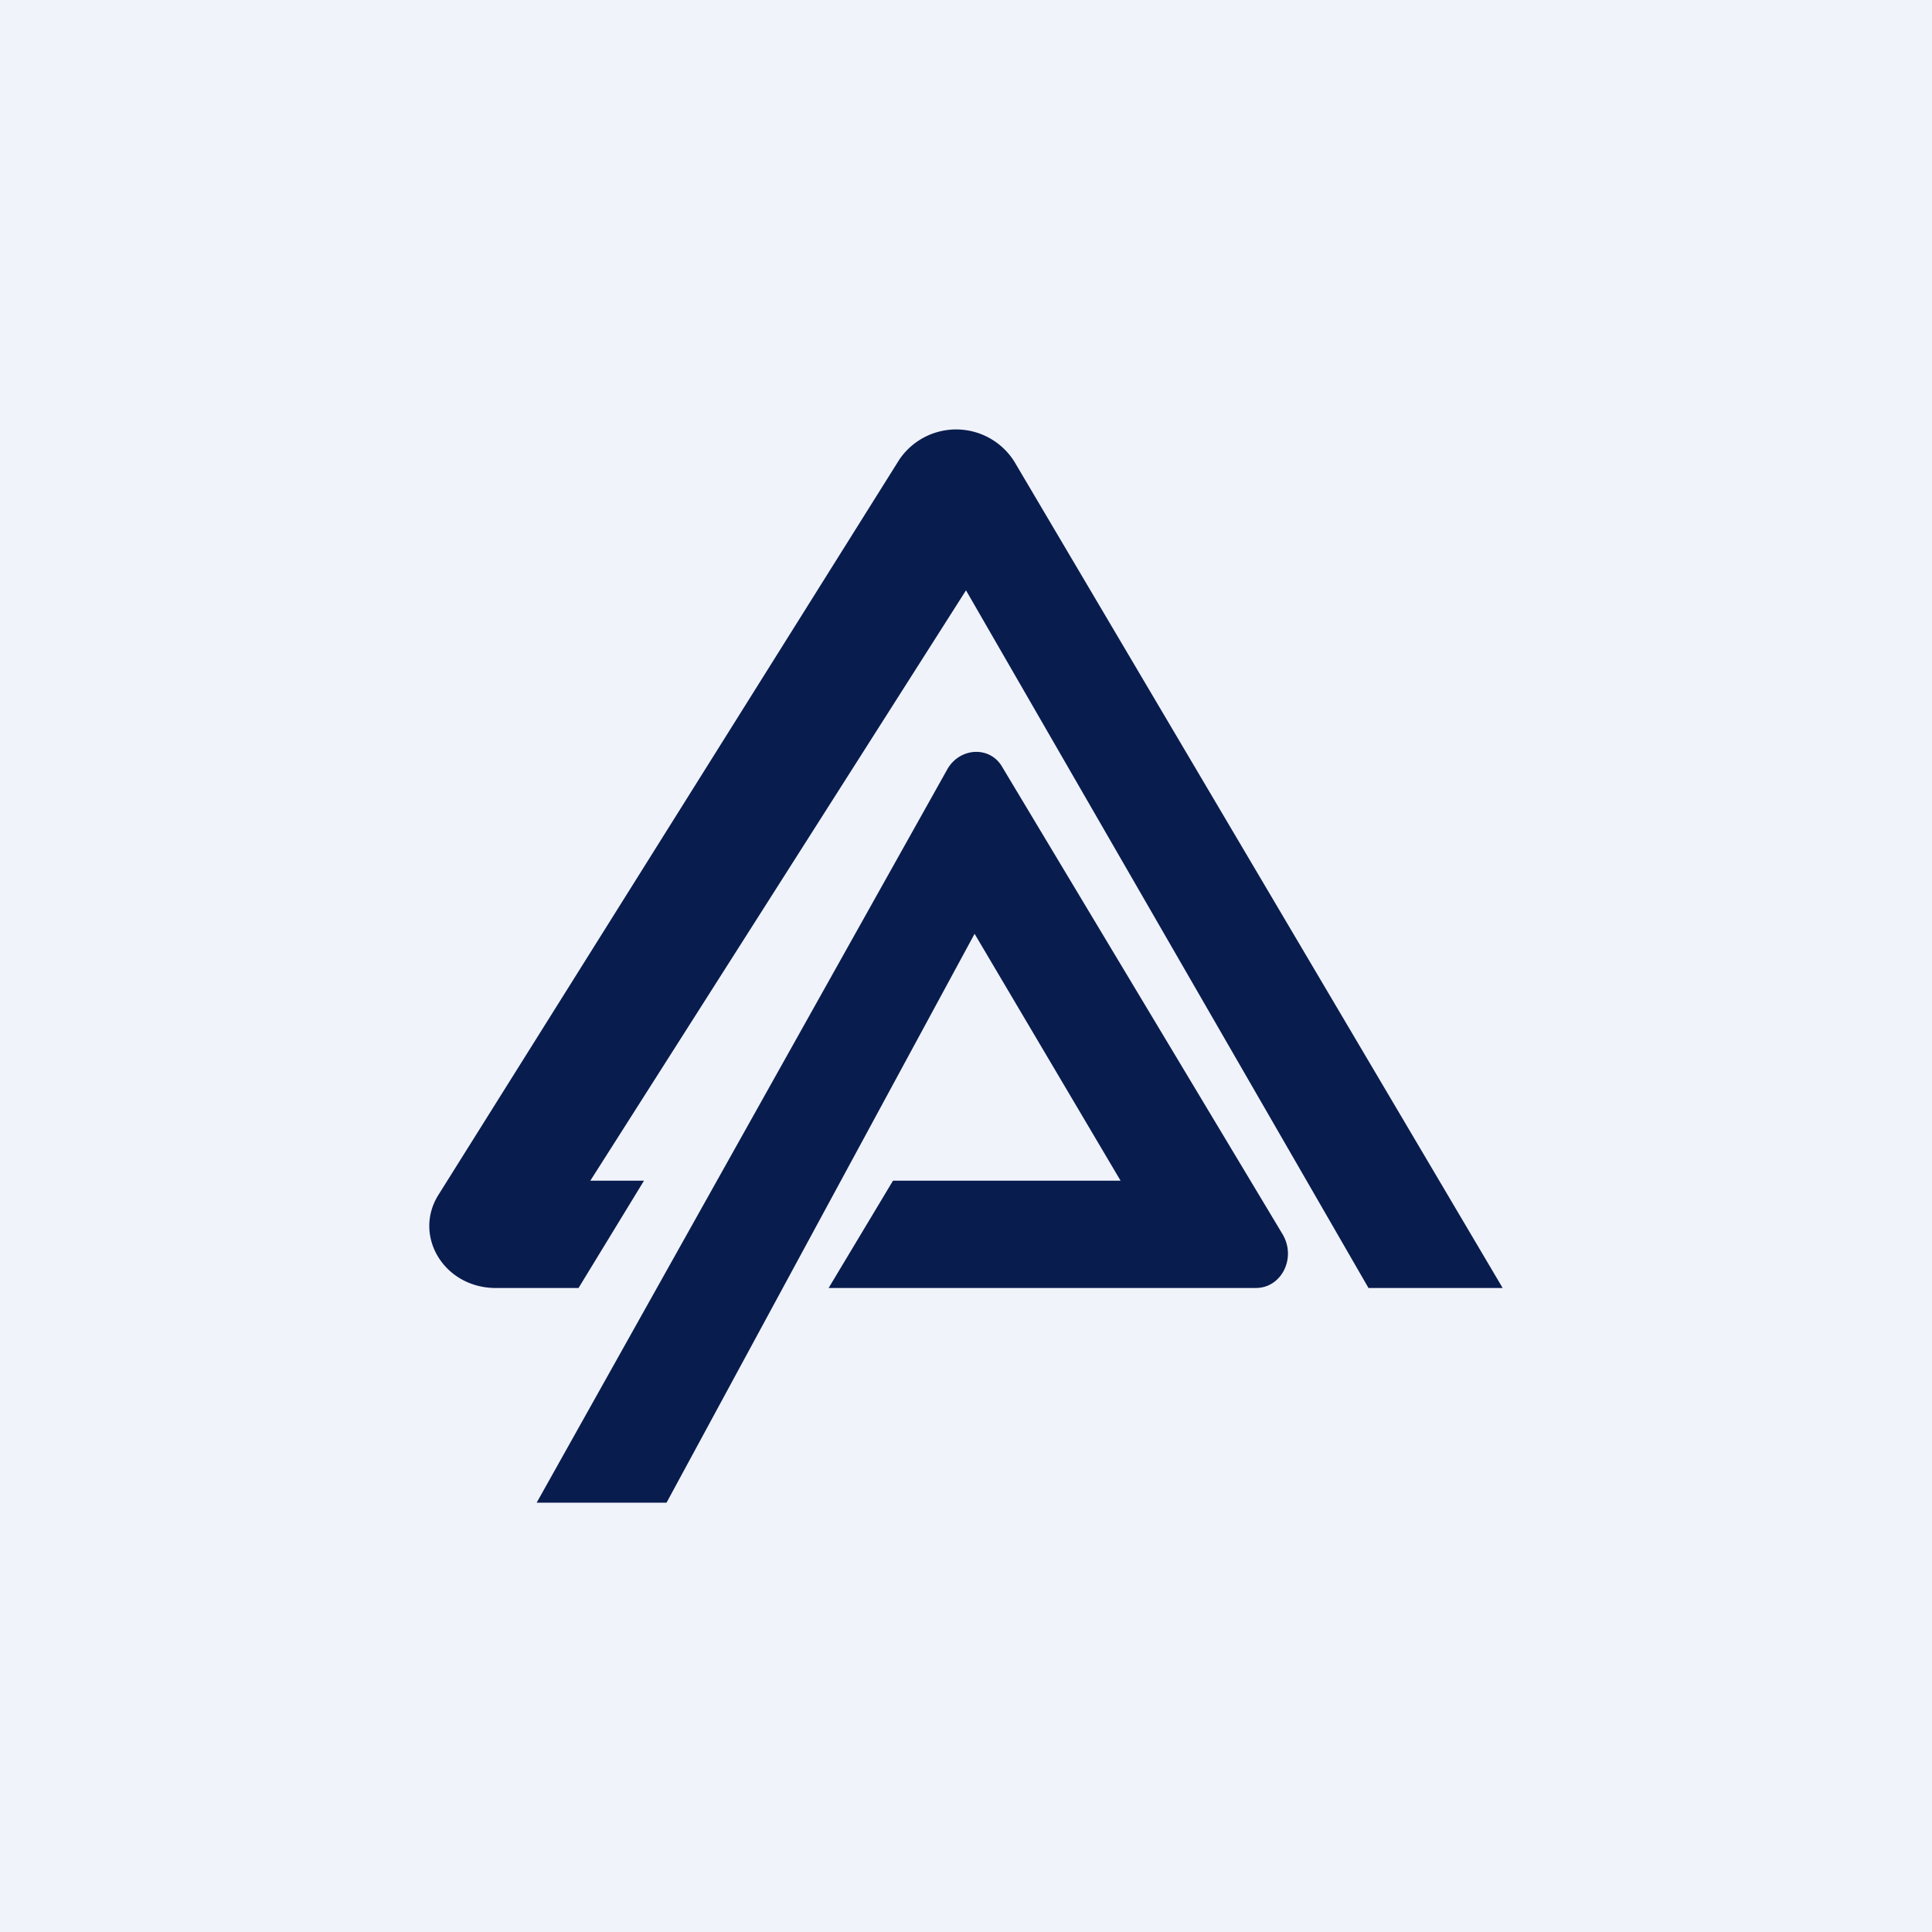
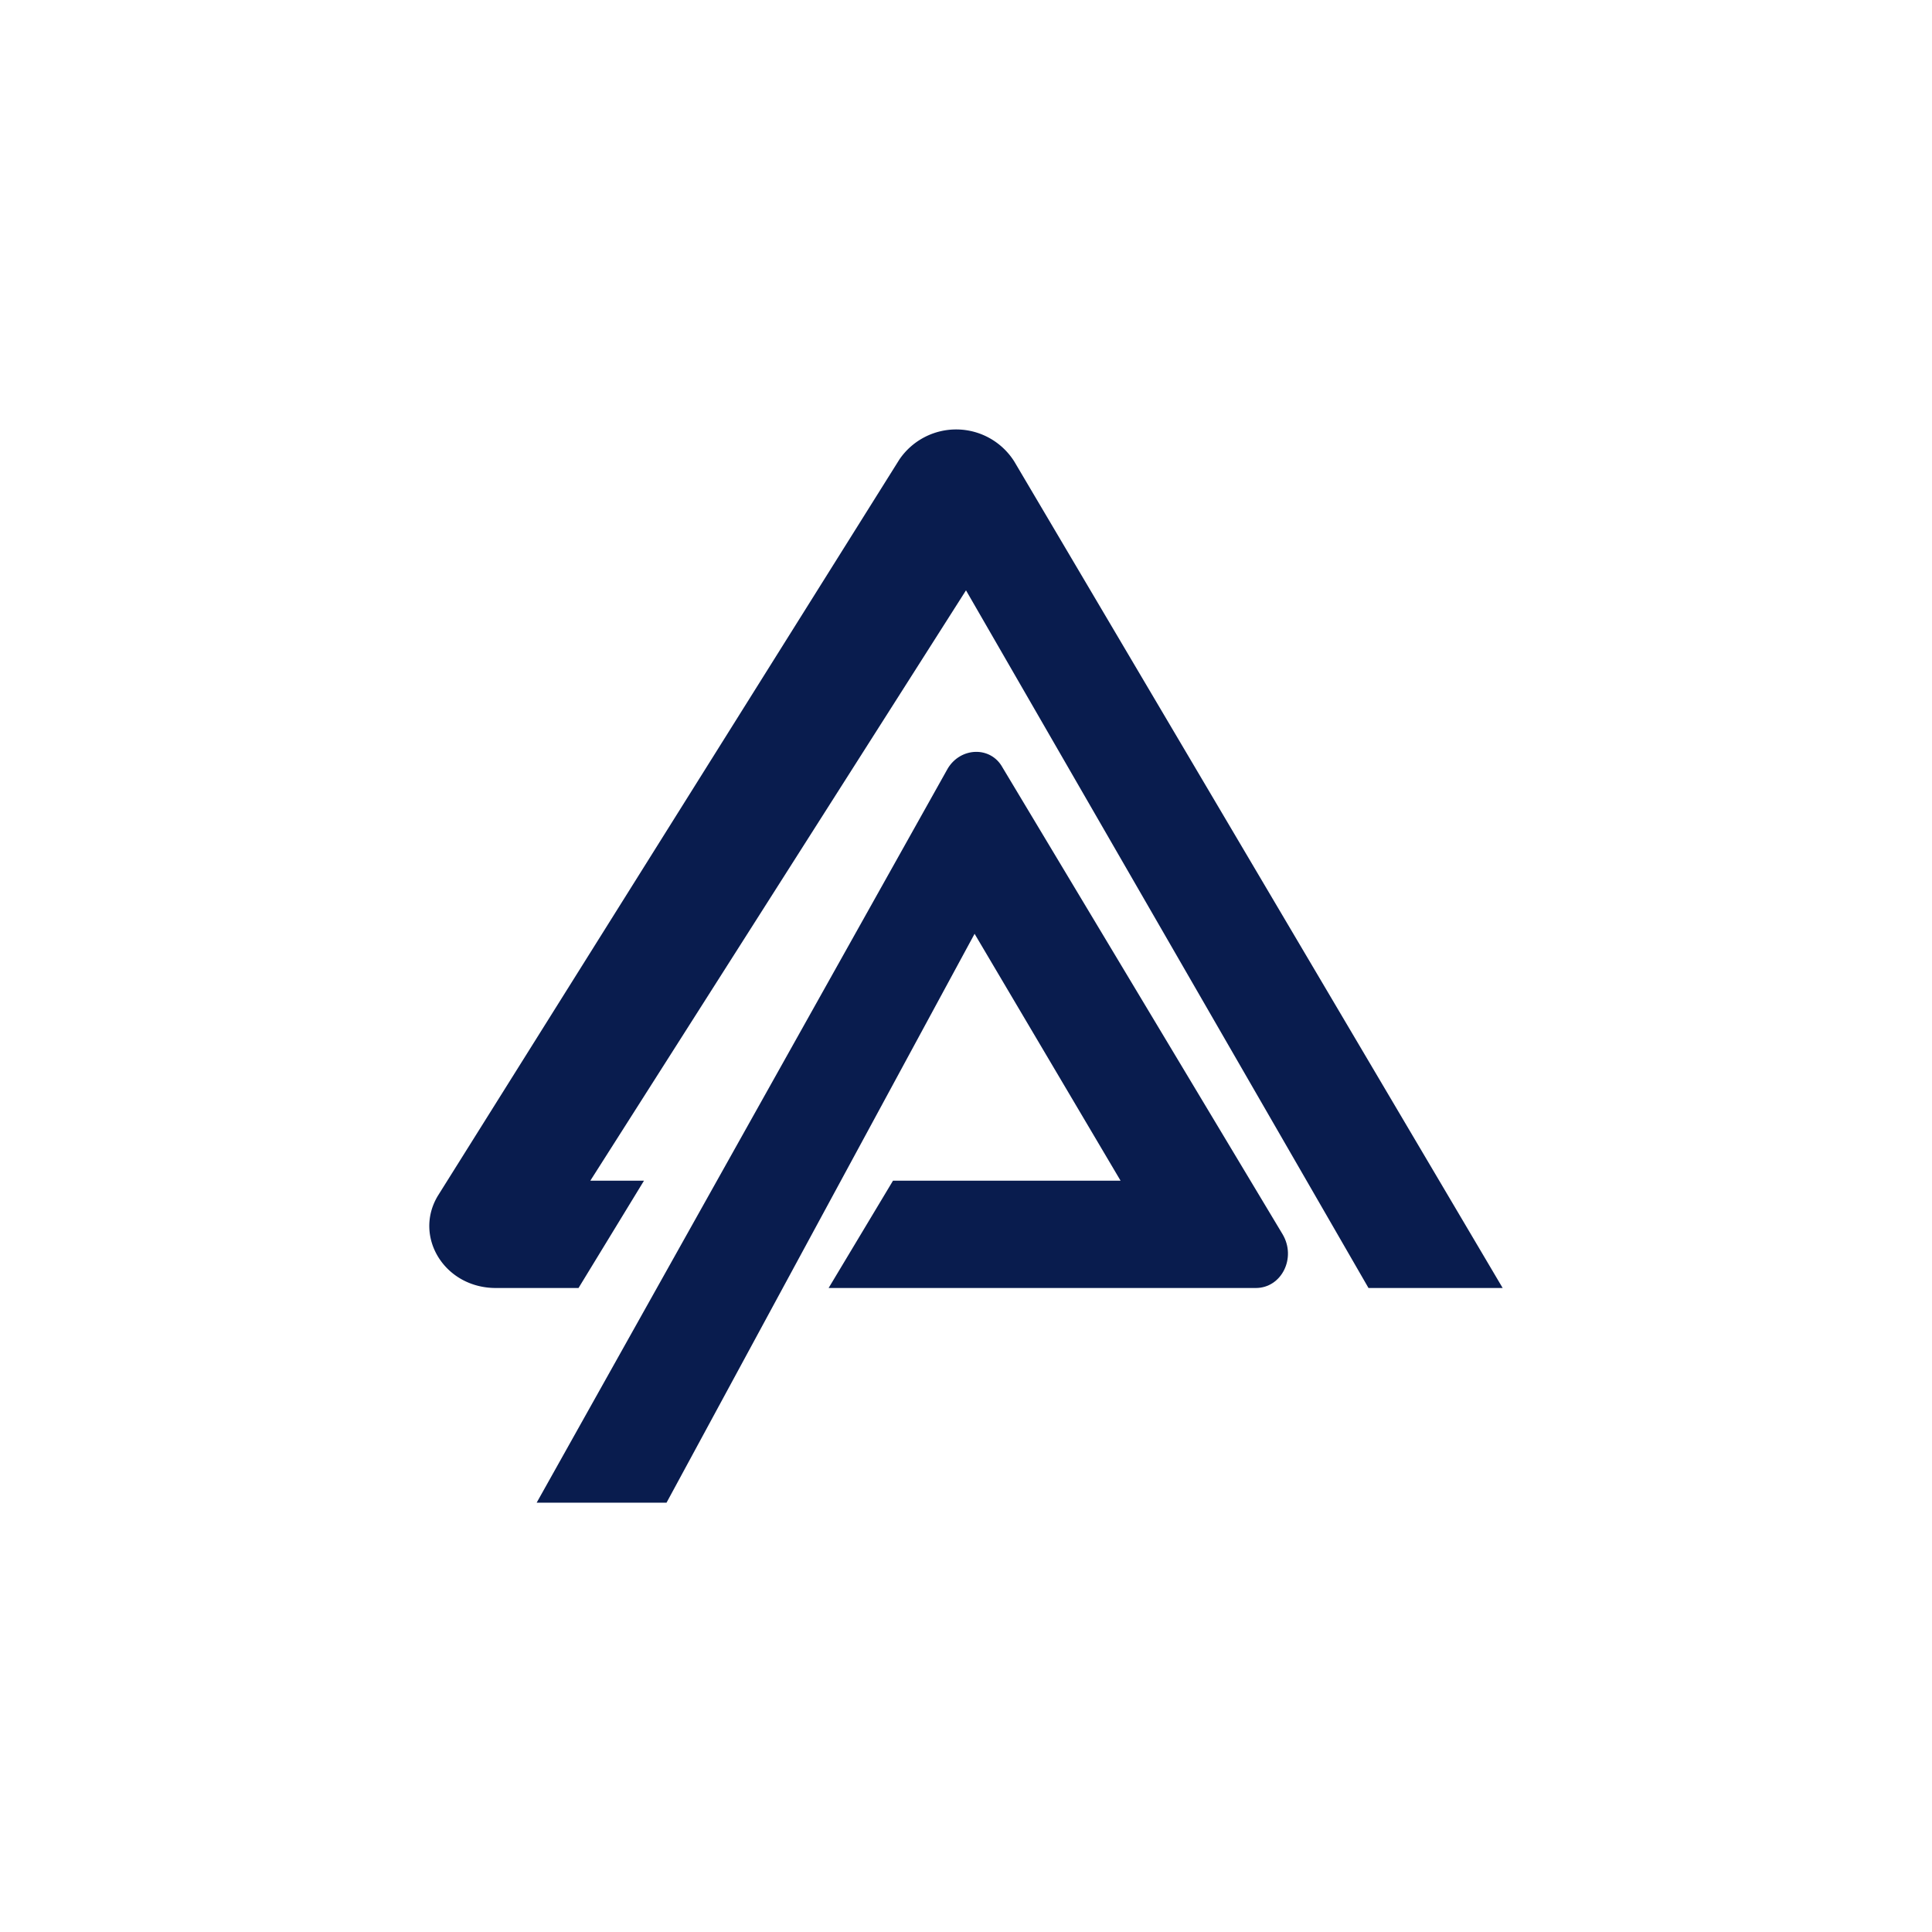
<svg xmlns="http://www.w3.org/2000/svg" width="18" height="18" viewBox="0 0 18 18">
-   <path fill="#F0F3FA" d="M0 0h18v18H0z" />
  <path d="M14 12h-1.25L9 5.5 5.5 11H6l-.61 1h-.77c-.48 0-.77-.48-.54-.86l4.3-6.86a.64.64 0 0 1 1.07.02L14 12Z" fill="#091C4E" />
  <path d="M6.21 14H5l3.83-6.84c.12-.2.4-.21.51-.01l2.61 4.35c.13.22-.01.5-.25.5H7.72l.6-1h2.12L9.08 8.7 6.21 14Z" fill="#091C4E" />
</svg>